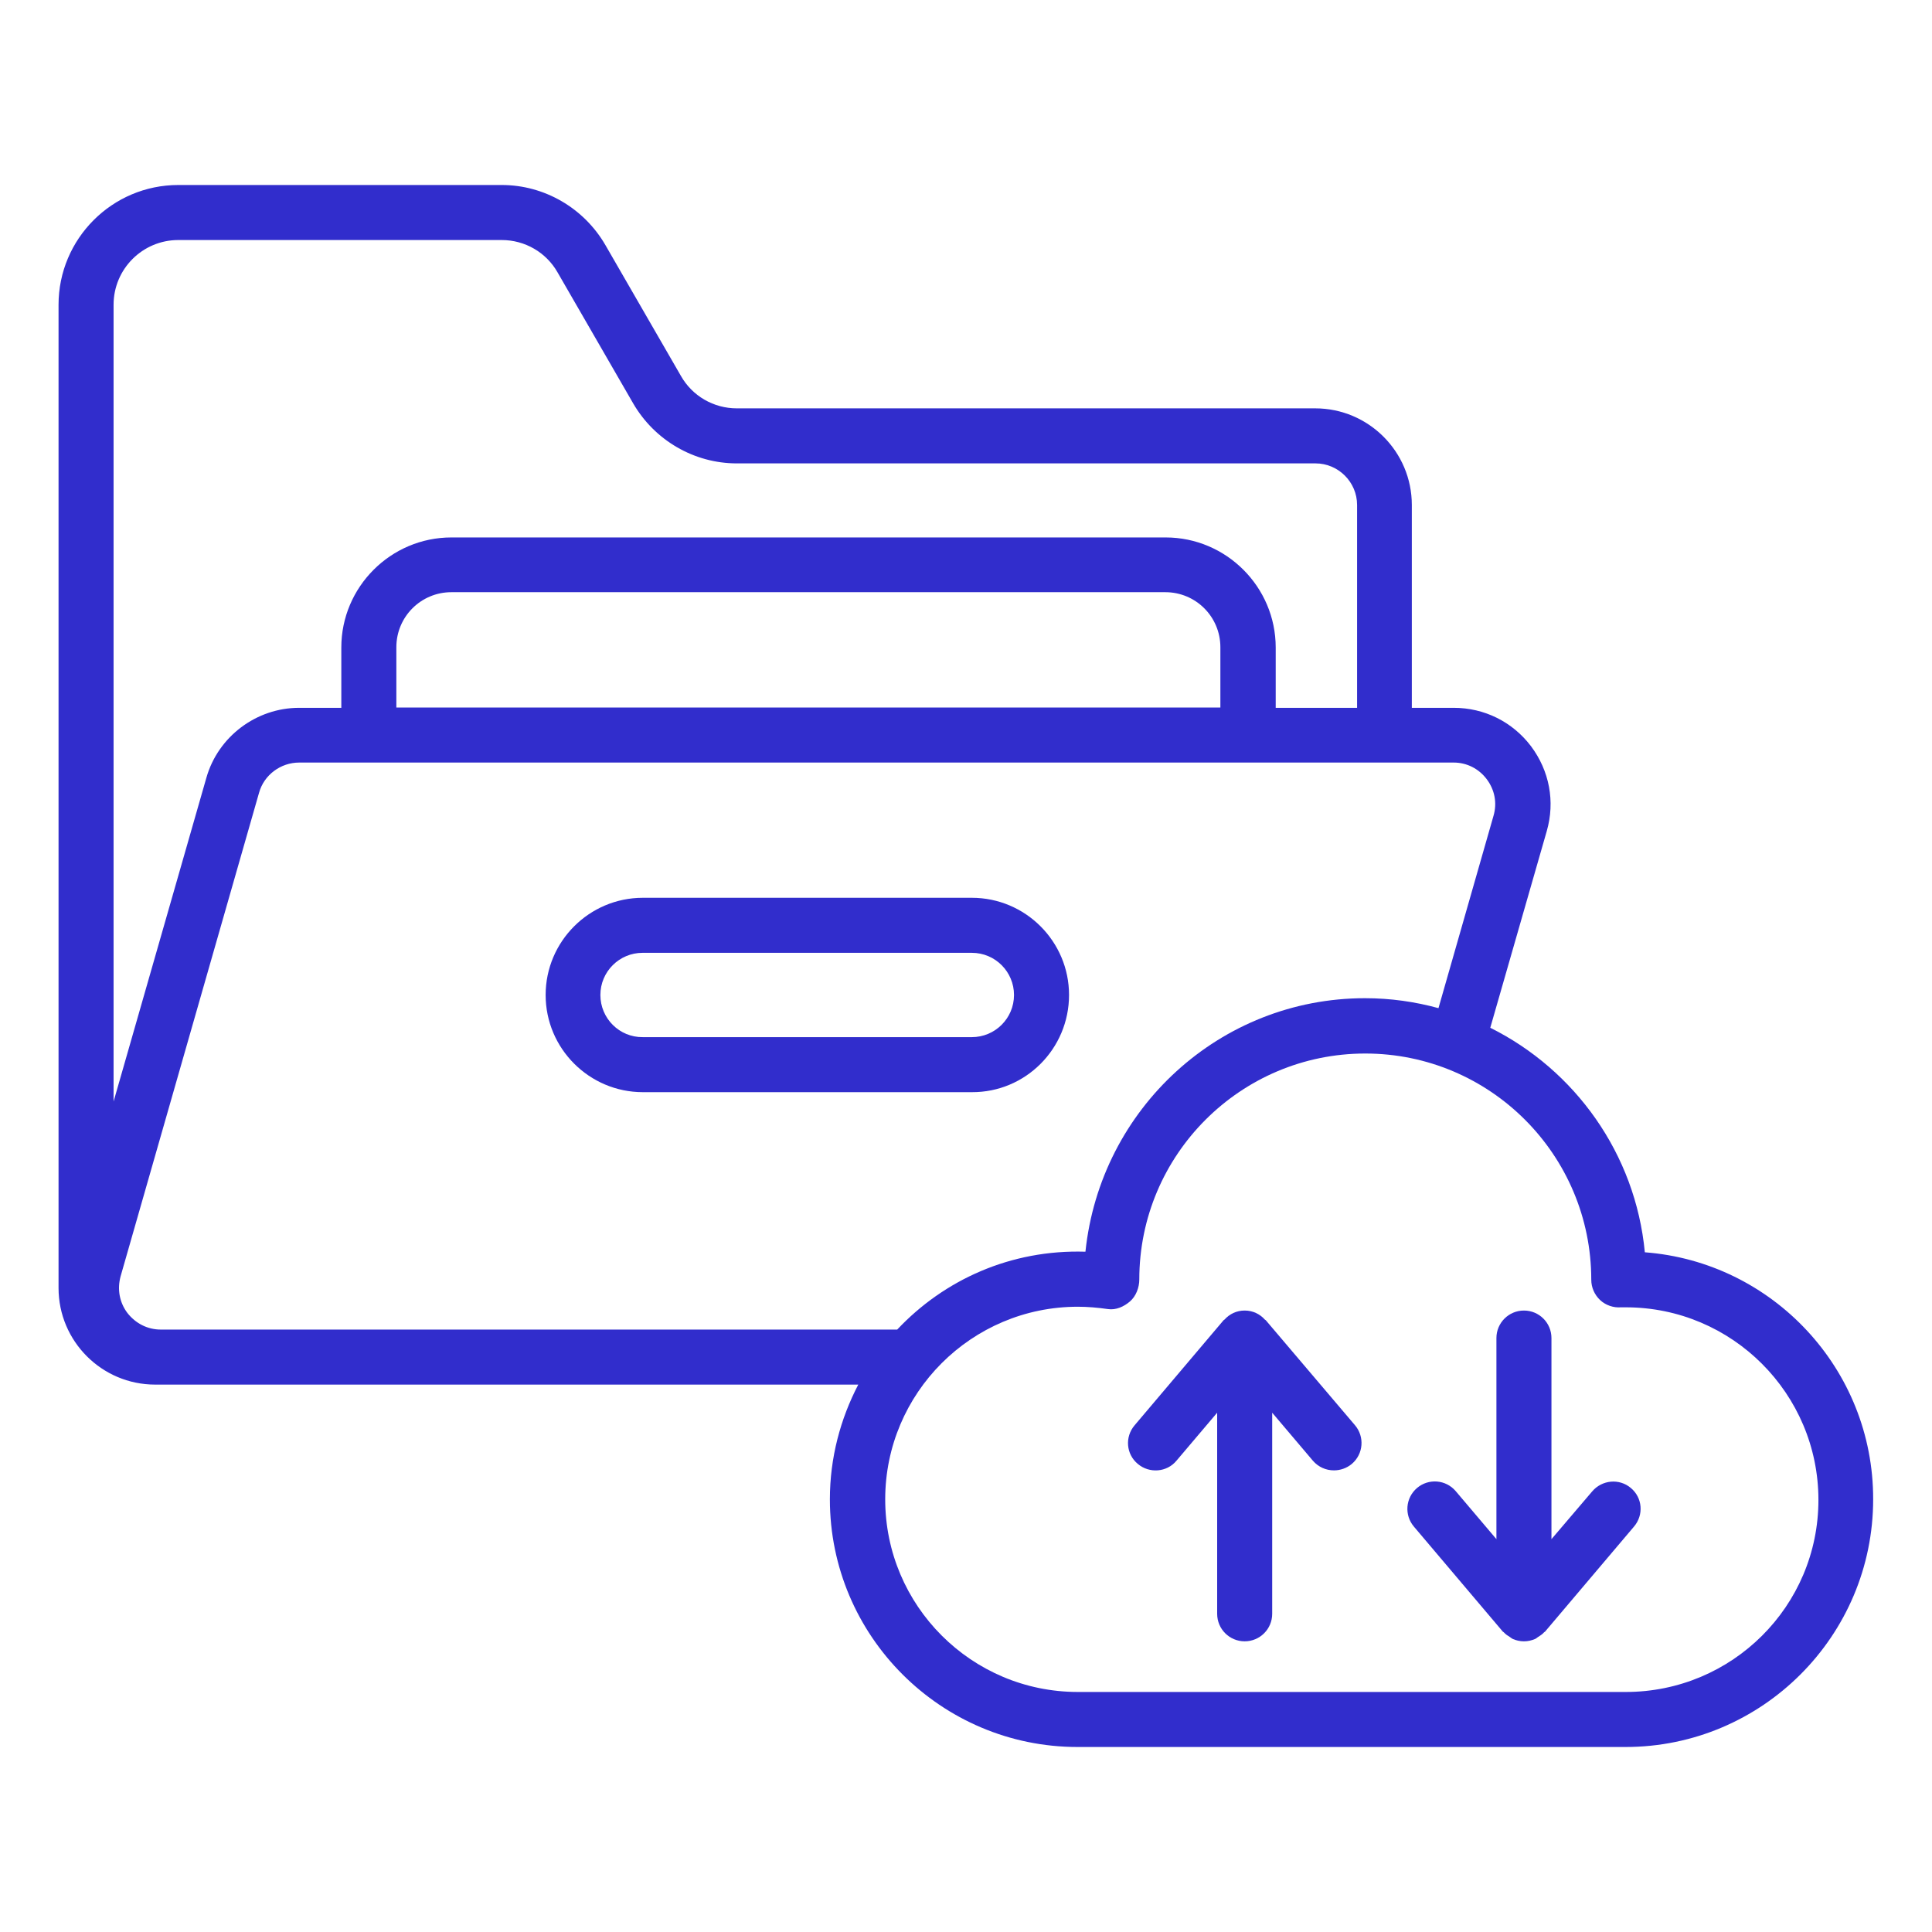
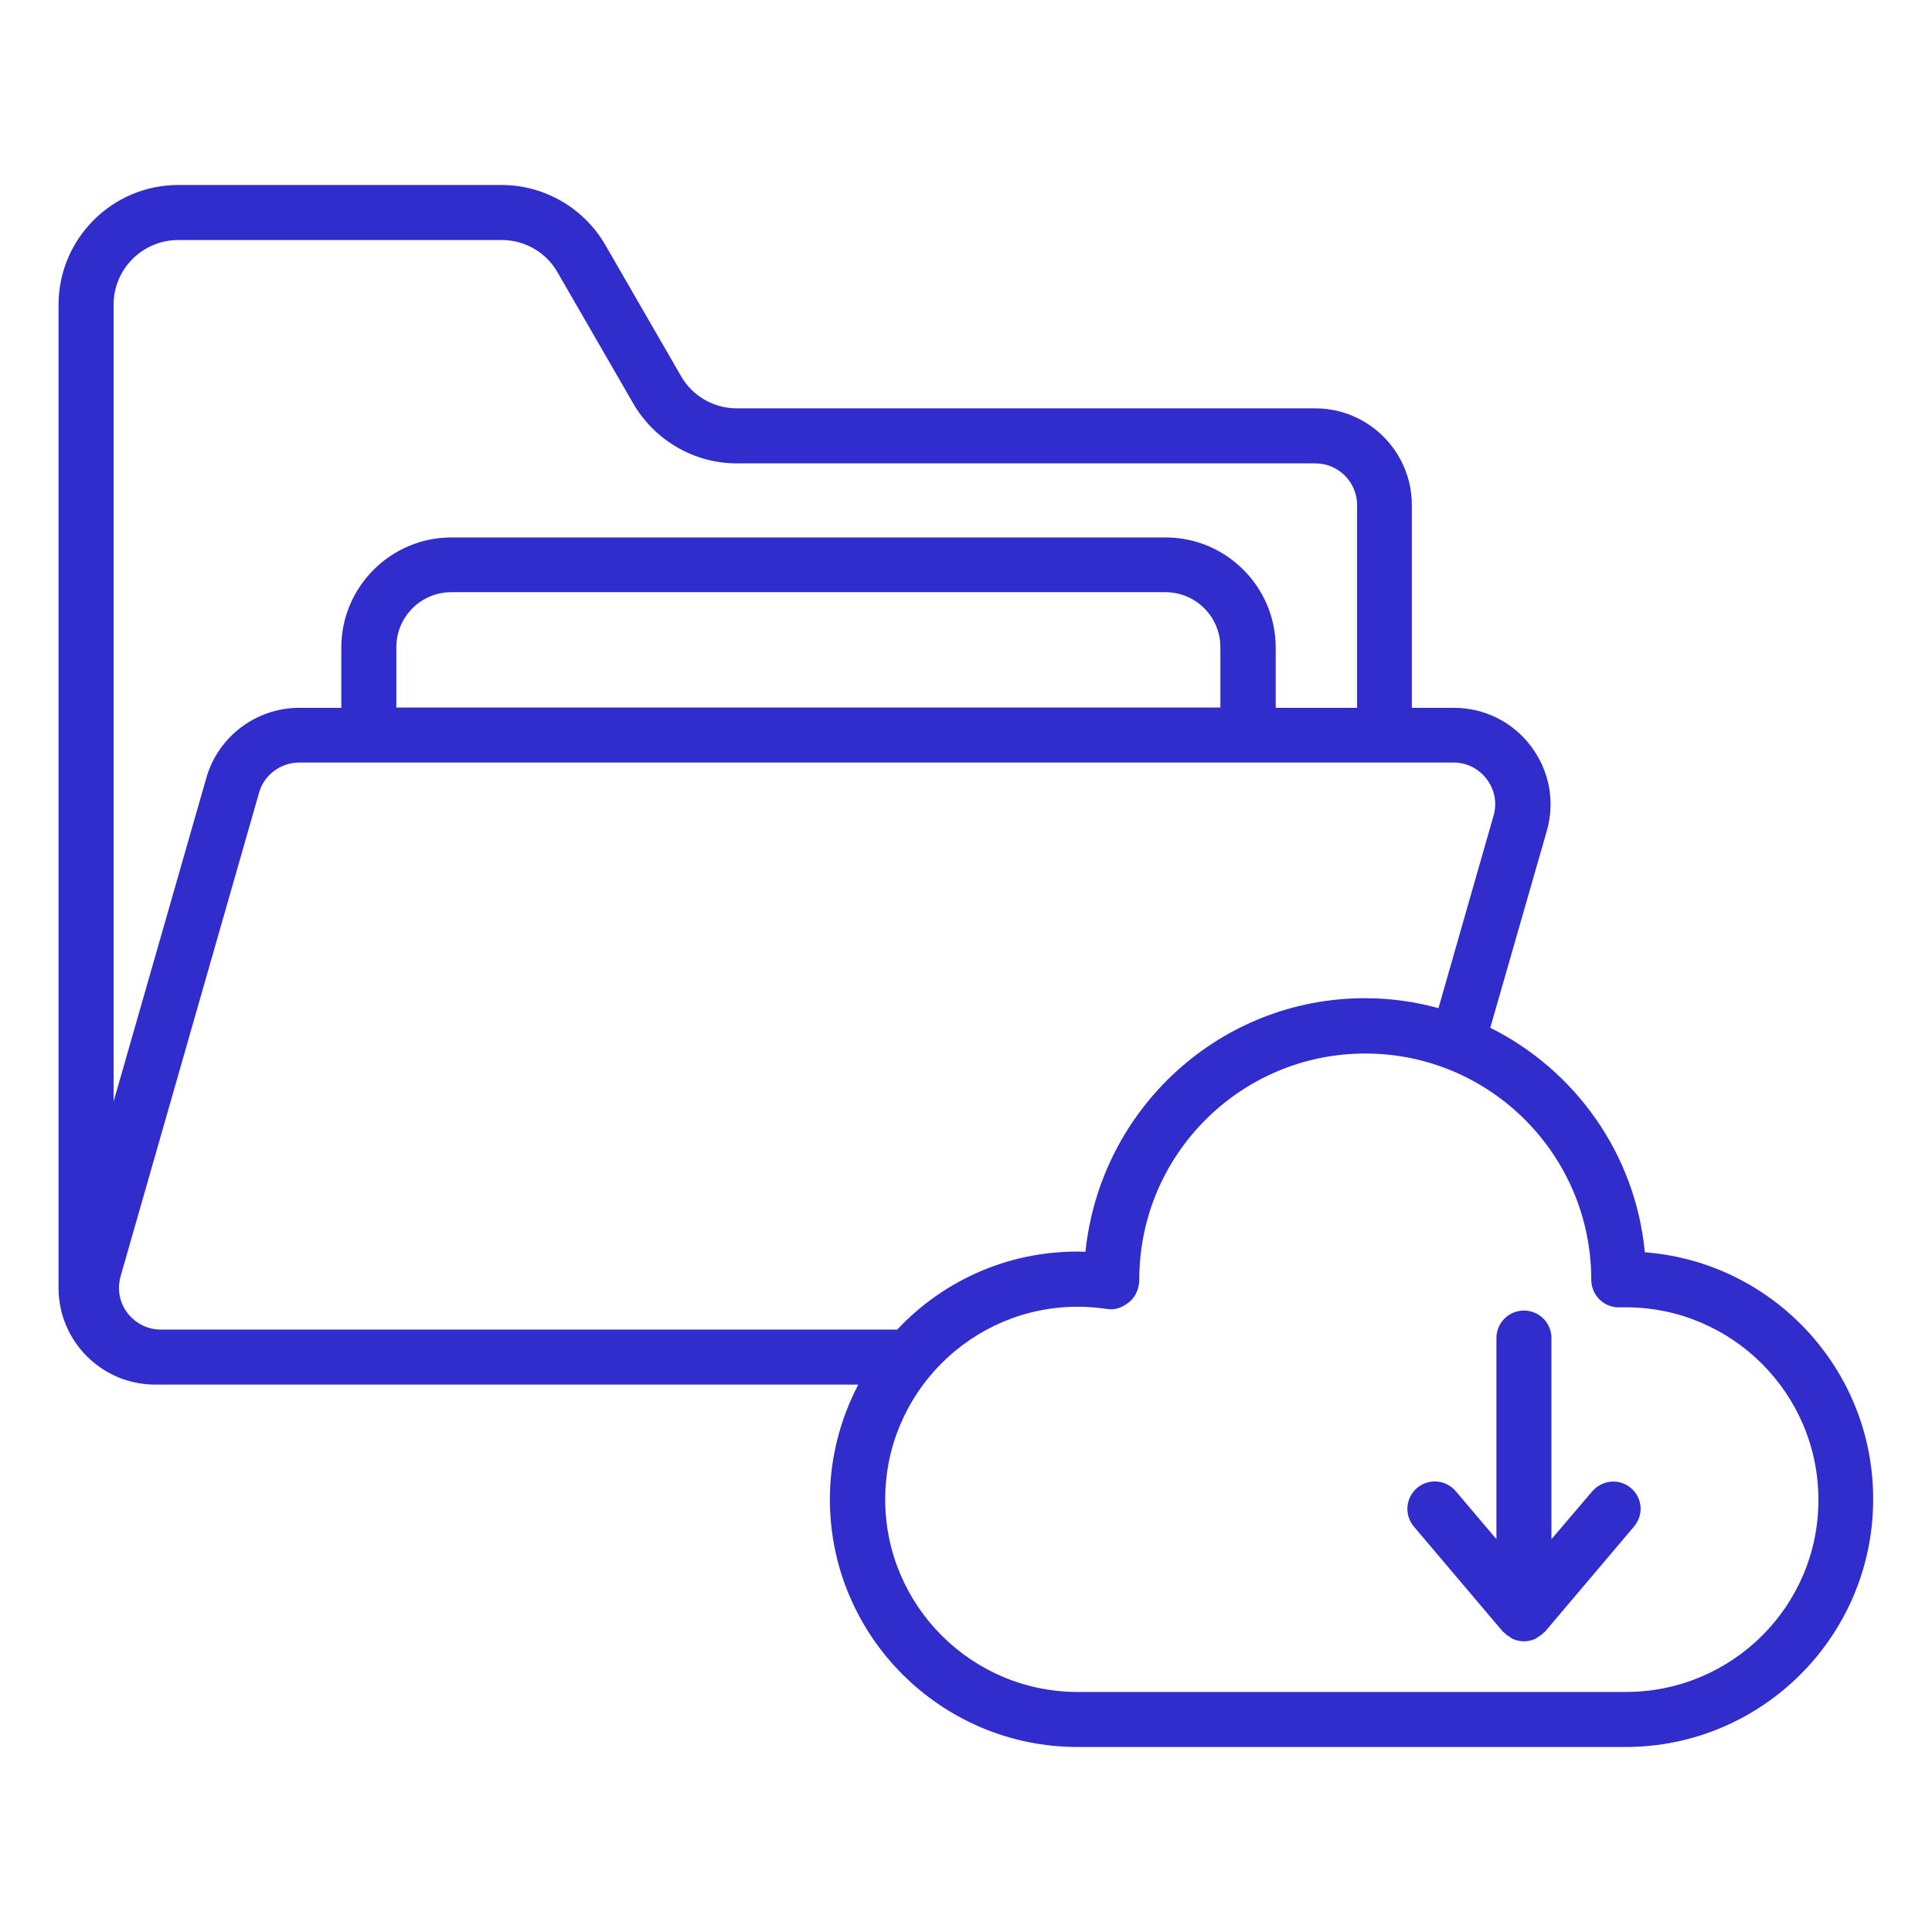
<svg xmlns="http://www.w3.org/2000/svg" id="Layer_1" enable-background="new 0 0 66 66" viewBox="0 0 66 66" width="300" height="300" version="1.1">
  <g transform="matrix(1,0,0,1,0,0)">
    <g fill="rgb(0,0,0)">
-       <path d="m36.52 33.99c0-1.83-1.49-3.32-3.32-3.32h-11.24c-1.83 0-3.32 1.49-3.32 3.32s1.49 3.32 3.32 3.32h11.24c1.83.01 3.32-1.48 3.32-3.32zm-16.01 0c0-.8.65-1.44 1.44-1.44h11.25c.8 0 1.44.65 1.44 1.44 0 .8-.65 1.44-1.44 1.44h-11.24c-.8.01-1.45-.64-1.45-1.44z" fill="#312dccff" data-original-color="#000000ff" stroke="none" />
      <path d="m56.19 42.78c-.32-3.37-2.39-6.23-5.28-7.67l1.93-6.72c.29-1.01.09-2.06-.54-2.9-.63-.83-1.59-1.31-2.64-1.31h-1.43v-6.93c0-1.82-1.48-3.3-3.3-3.3h-19.76c-.79 0-1.52-.42-1.91-1.11l-2.58-4.47c-.73-1.26-2.08-2.05-3.54-2.05h-11.05c-2.26 0-4.09 1.84-4.09 4.09v33.59c0 1.82 1.48 3.3 3.3 3.3h.19 23.83c-.61 1.17-.97 2.5-.97 3.92 0 4.67 3.8 8.46 8.46 8.46h18.72c4.67 0 8.46-3.8 8.46-8.46.01-4.45-3.44-8.11-7.8-8.44zm-50.1-34.58h11.05c.79 0 1.52.42 1.91 1.11l2.58 4.47c.73 1.26 2.08 2.05 3.54 2.05h19.77c.78 0 1.42.64 1.42 1.42v6.93h-2.78v-2.06c0-2.07-1.69-3.76-3.76-3.76h-24.4c-2.07 0-3.76 1.69-3.76 3.76v2.06h-1.44c-1.46 0-2.77.98-3.17 2.39l-3.17 11.06v-27.22c0-1.22.99-2.21 2.21-2.21zm35.6 15.97h-28.15v-2.06c0-1.04.84-1.88 1.88-1.88h24.39c1.04 0 1.88.84 1.88 1.88zm-36.2 21.25c-.45 0-.86-.21-1.14-.57-.27-.36-.35-.81-.23-1.25l4.73-16.52c.17-.61.74-1.03 1.37-1.03h2.38 30.03 7.03c.45 0 .86.21 1.13.57s.36.81.23 1.25l-1.88 6.57c-.8-.22-1.64-.34-2.51-.34-4.95 0-9.04 3.77-9.55 8.66-2.55-.08-4.83.96-6.43 2.66zm50.05 12.38h-18.72c-3.63 0-6.58-2.95-6.58-6.58s2.95-6.58 6.58-6.58c.33 0 .68.03 1.03.08.27.04.54-.08.75-.26s.32-.48.32-.75c0-4.26 3.46-7.72 7.72-7.72s7.72 3.46 7.72 7.73c0 .26.11.51.3.69s.46.27.71.25h.17c3.63 0 6.58 2.95 6.58 6.58s-2.95 6.56-6.58 6.56z" fill="#312dccff" data-original-color="#000000ff" stroke="none" />
-       <path d="m43.24 45.1c-.01-.01-.02-.01-.03-.02-.17-.19-.41-.31-.69-.31s-.52.12-.69.31c-.01.01-.02.01-.03.02l-3.04 3.59c-.34.4-.29.99.11 1.32.39.33.99.29 1.32-.11l1.39-1.64v6.87c0 .52.42.94.94.94s.94-.42.94-.94v-6.87l1.39 1.64c.19.22.45.33.72.33.21 0 .43-.07.61-.22.4-.34.44-.93.11-1.32z" fill="#312dccff" data-original-color="#000000ff" stroke="none" />
      <path d="m54.39 50.95-1.39 1.63v-6.87c0-.52-.42-.94-.94-.94s-.94.42-.94.94v6.87l-1.39-1.64c-.34-.4-.93-.44-1.32-.11-.4.34-.44.93-.11 1.32l3.04 3.59c.01.01.02.01.03.02.06.07.14.12.22.17.03.02.05.04.09.06.12.05.24.08.38.08s.26-.03.38-.08c.03-.01.06-.04.09-.06.08-.05.16-.1.22-.17.01-.01.02-.01.03-.02l3.04-3.59c.34-.4.29-.99-.11-1.32-.39-.33-.98-.28-1.32.12z" fill="#312dccff" data-original-color="#000000ff" stroke="none" />
    </g>
  </g>
</svg>